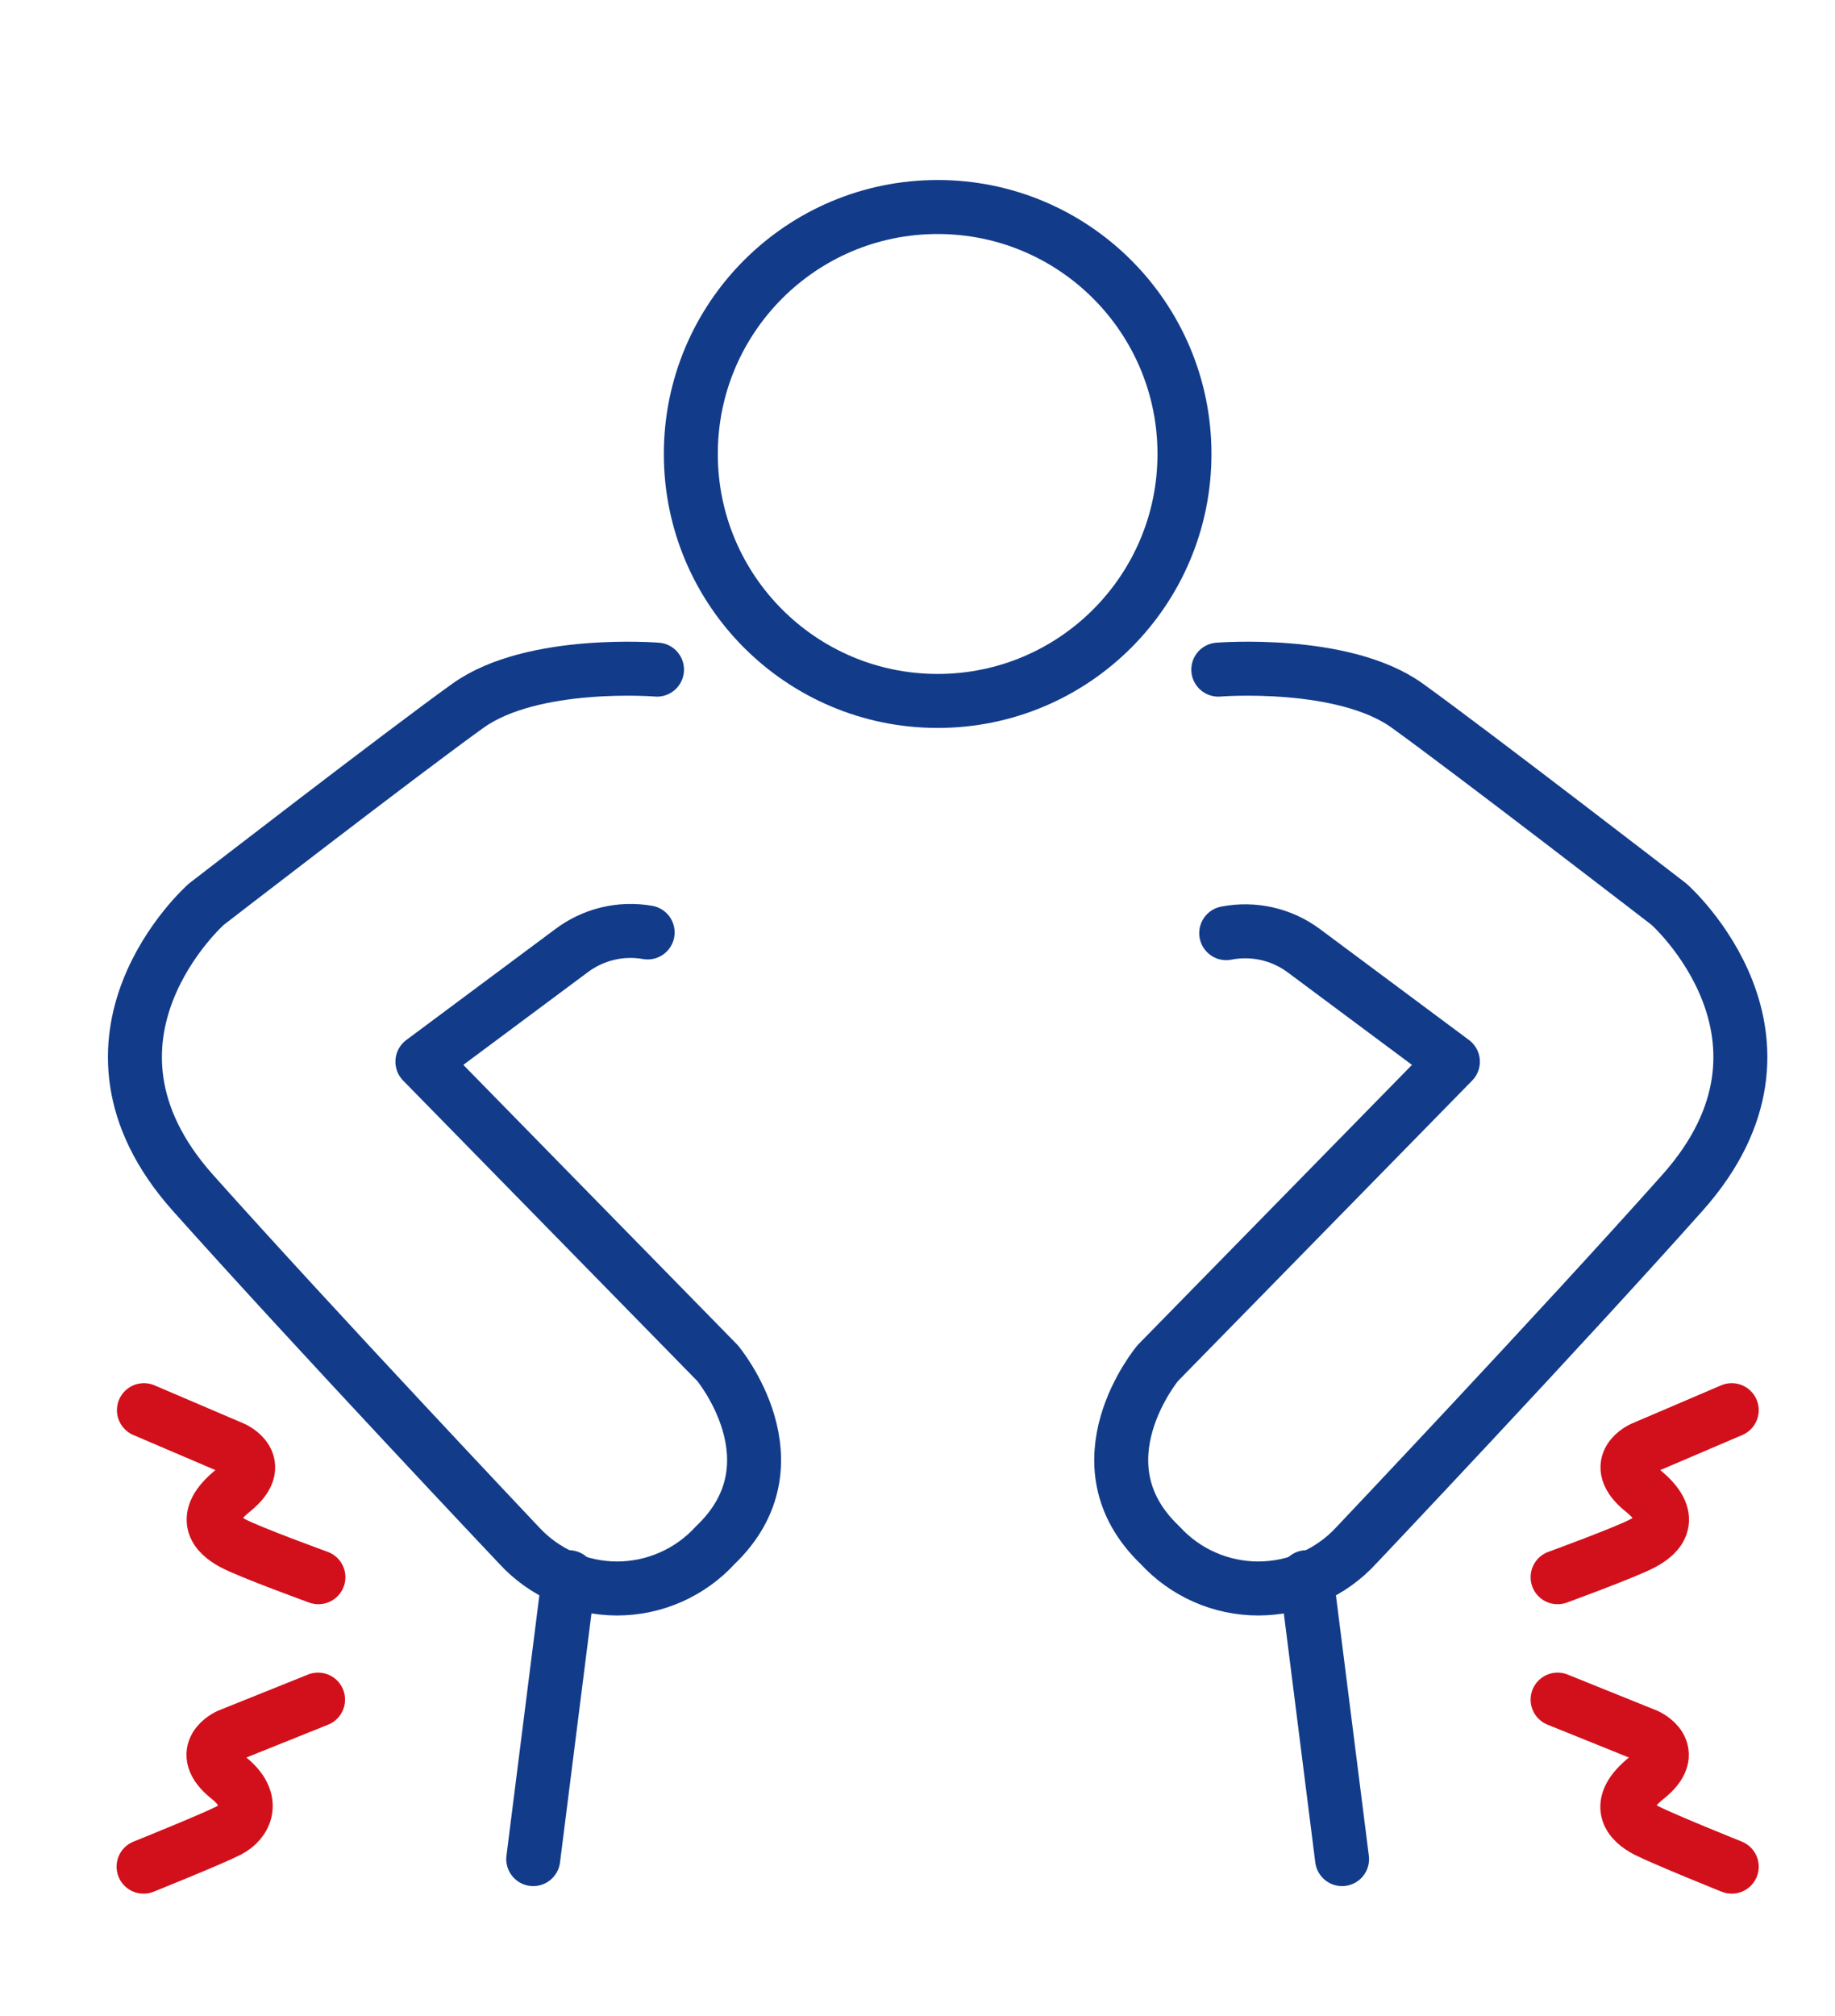
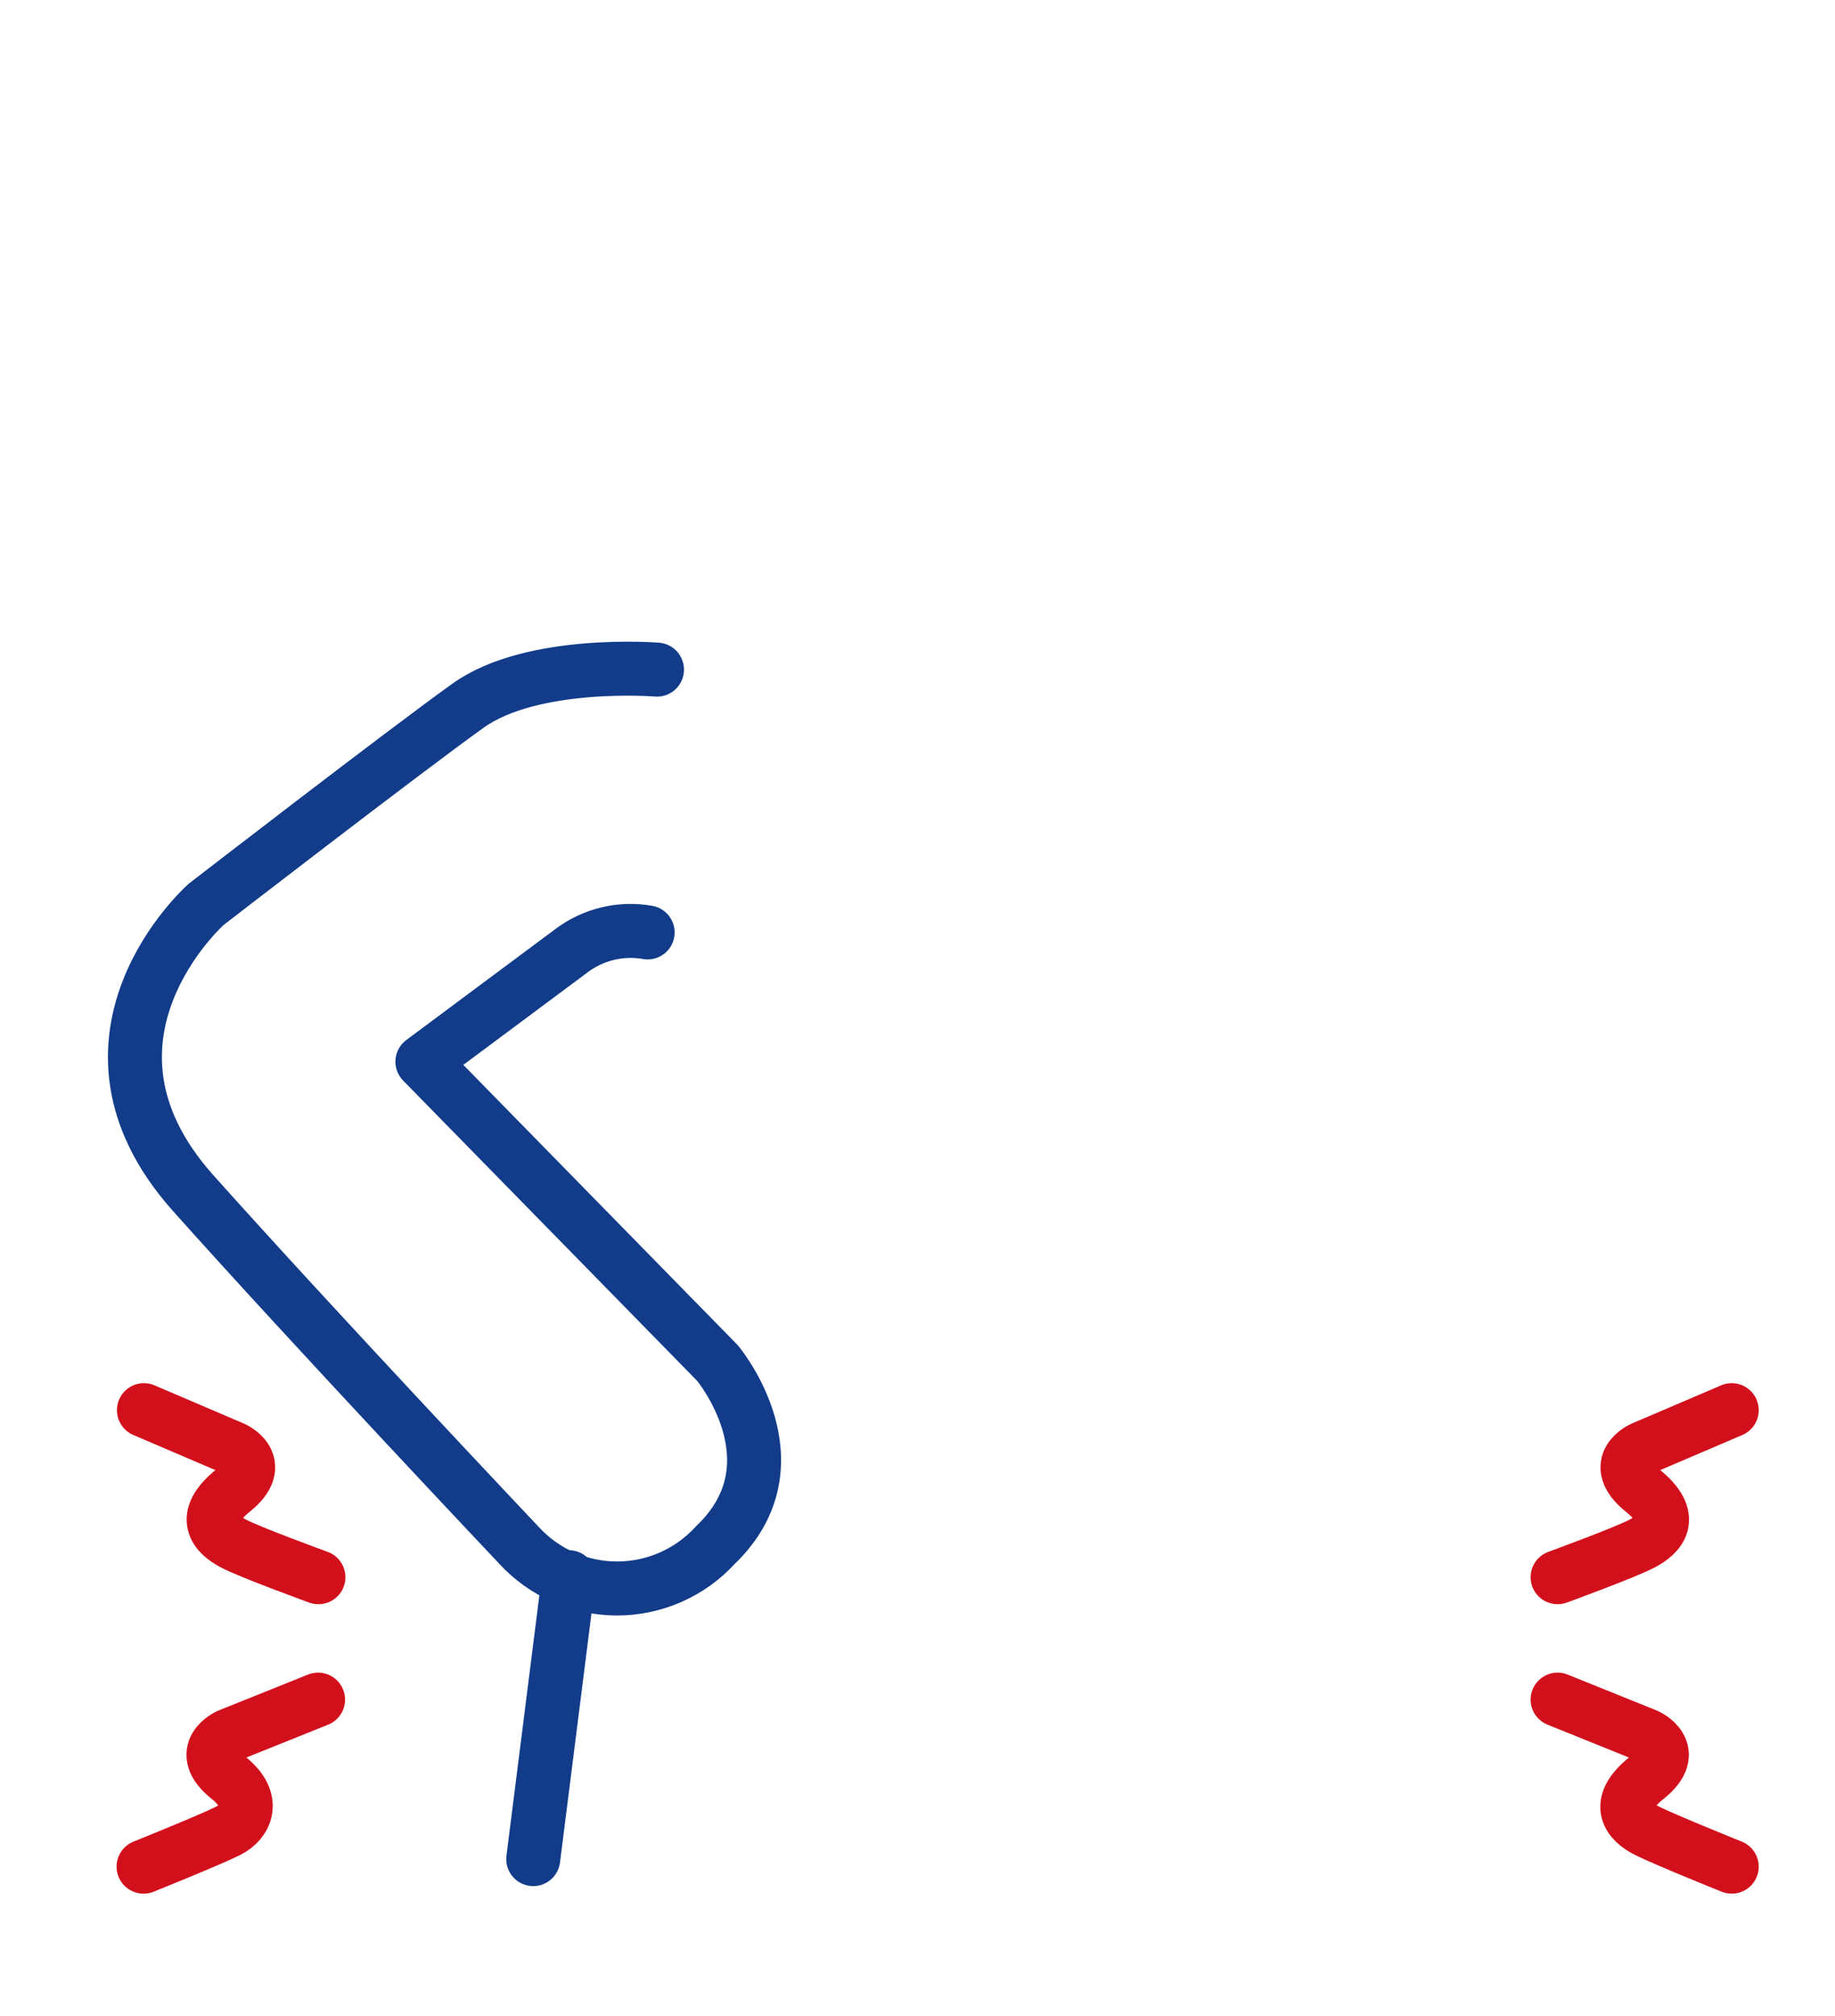
<svg xmlns="http://www.w3.org/2000/svg" width="51px" height="56px" viewBox="0 0 51 56" version="1.1">
  <title>ico-4</title>
  <desc>Created with Sketch.</desc>
  <g id="ico-4" stroke="none" stroke-width="1" fill="none" fill-rule="evenodd" stroke-linecap="round" stroke-linejoin="round">
    <g transform="translate(3, 5)" stroke-width="1.5">
      <path d="M15.26,13.6 C15.26,13.6 11.8,13.32 10.01,14.6 C8.22,15.88 2.73,20.12 2.73,20.12 C2.73,20.12 -1.46,23.83 2.35,28.12 C5.8,31.98 11.42,37.92 11.42,37.92 C12.121,38.686 13.112,39.123 14.15,39.123 C15.188,39.123 16.179,38.686 16.88,37.92 C19.27,35.64 16.94,32.86 16.94,32.86 L8.74,24.49 L12.88,21.41 C13.485,20.953 14.253,20.768 15,20.9" id="Path" stroke="#123C8A" />
      <line x1="12.81" y1="38.81" x2="11.82" y2="46.64" id="Path" stroke="#123C8A" />
-       <path d="M30.86,13.6 C30.86,13.6 34.33,13.32 36.11,14.6 C37.89,15.88 43.39,20.12 43.39,20.12 C43.39,20.12 47.58,23.83 43.77,28.12 C40.33,31.98 34.7,37.92 34.7,37.92 C33.999,38.686 33.008,39.123 31.97,39.123 C30.932,39.123 29.941,38.686 29.24,37.92 C26.85,35.64 29.18,32.86 29.18,32.86 L37.38,24.49 L33.24,21.41 C32.622,20.949 31.837,20.771 31.08,20.92" id="Path" stroke="#123C8A" />
-       <line x1="33.31" y1="38.81" x2="34.3" y2="46.64" id="Path" stroke="#123C8A" />
-       <circle id="Oval" stroke="#123C8A" cx="23.06" cy="7.61" r="6.86" />
      <path d="M1,34.17 L3.48,35.23 C3.48,35.23 4.42,35.64 3.48,36.4 C2.54,37.16 3.01,37.62 3.48,37.87 C3.95,38.12 5.85,38.81 5.85,38.81" id="Path" stroke="#D2101C" />
      <path d="M5.84,42.21 L3.35,43.21 C3.35,43.21 2.41,43.63 3.35,44.38 C4.14,45.01 3.82,45.61 3.35,45.85 C2.88,46.09 0.99,46.85 0.99,46.85" id="Path" stroke="#D2101C" />
      <path d="M45.13,34.17 L42.65,35.23 C42.65,35.23 41.71,35.64 42.65,36.4 C43.59,37.16 43.12,37.62 42.65,37.87 C42.18,38.12 40.29,38.81 40.29,38.81" id="Path" stroke="#D2101C" />
      <path d="M40.29,42.21 L42.77,43.21 C42.77,43.21 43.71,43.63 42.77,44.38 C41.83,45.13 42.3,45.61 42.77,45.85 C43.24,46.09 45.13,46.85 45.13,46.85" id="Path" stroke="#D2101C" />
    </g>
  </g>
</svg>